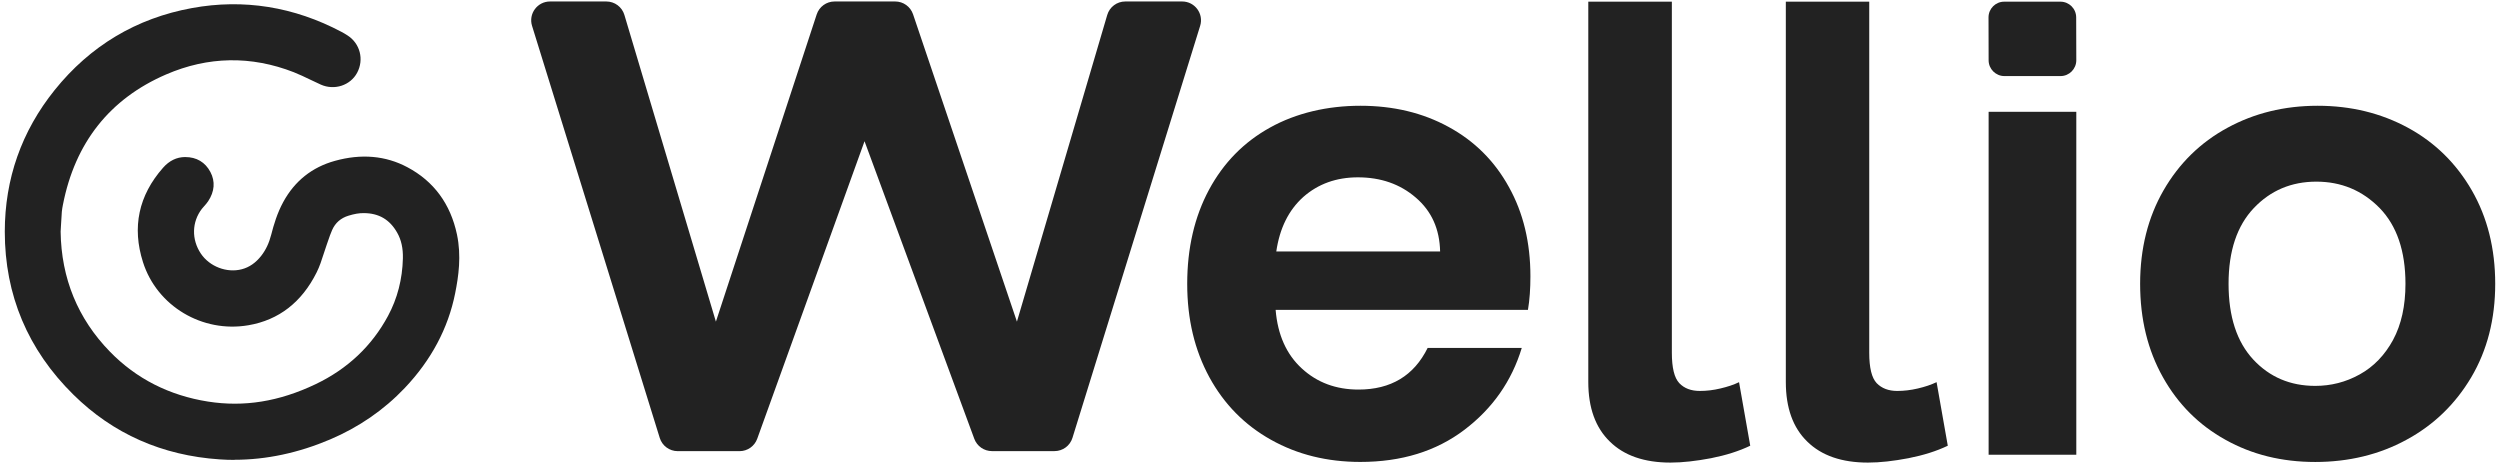
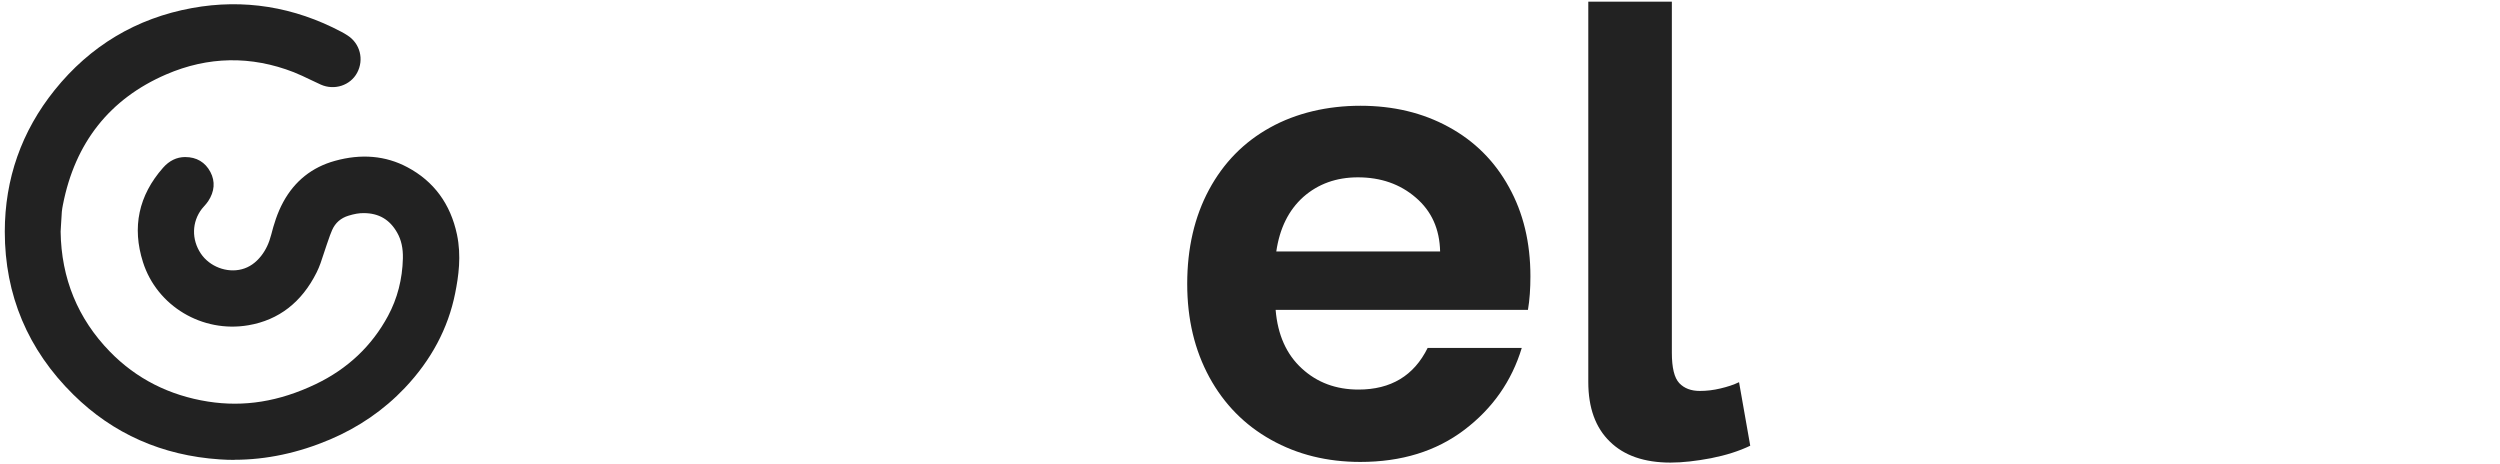
<svg xmlns="http://www.w3.org/2000/svg" width="167" height="31" viewBox="0 0 167 31" fill="none">
  <path d="M102.232 18.459C102.232 16.212 101.759 14.221 100.793 12.49C99.839 10.758 98.494 9.416 96.763 8.477C95.031 7.53 93.067 7.065 90.872 7.065C88.678 7.065 86.593 7.546 84.843 8.519C83.096 9.484 81.733 10.87 80.76 12.678C79.795 14.478 79.306 16.57 79.306 18.956C79.306 21.341 79.805 23.392 80.786 25.199C81.767 26.999 83.145 28.396 84.903 29.377C86.669 30.368 88.659 30.857 90.872 30.857C93.619 30.857 95.936 30.143 97.822 28.712C99.708 27.281 100.982 25.456 101.654 23.243H95.366C94.453 25.095 92.912 26.023 90.749 26.023C89.251 26.023 87.984 25.558 86.959 24.611C85.934 23.672 85.348 22.364 85.212 20.7H102.067C102.18 20.036 102.232 19.288 102.232 18.453V18.459ZM85.256 16.798C85.481 15.247 86.083 14.033 87.064 13.154C88.055 12.283 89.269 11.846 90.707 11.846C92.232 11.846 93.525 12.293 94.573 13.198C95.633 14.104 96.166 15.299 96.2 16.798H85.254H85.256Z" fill="#222222" />
  <path d="M116.168 25.529C115.815 25.701 115.394 25.84 114.921 25.95C114.455 26.062 114 26.115 113.55 26.115C112.964 26.115 112.509 25.942 112.179 25.597C111.845 25.244 111.68 24.571 111.68 23.564V0.112H106.098V25.518C106.098 27.242 106.579 28.568 107.537 29.497C108.491 30.436 109.844 30.901 111.593 30.901C112.394 30.901 113.299 30.797 114.298 30.608C115.297 30.41 116.166 30.135 116.916 29.774L116.168 25.529Z" fill="#222222" />
-   <path d="M129.361 25.529C129 25.701 128.587 25.84 128.114 25.95C127.64 26.062 127.182 26.115 126.735 26.115C126.157 26.115 125.702 25.942 125.364 25.597C125.03 25.244 124.865 24.571 124.865 23.564V0.112H119.293V25.518C119.293 27.242 119.767 28.568 120.724 29.497C121.679 30.436 123.031 30.901 124.781 30.901C125.592 30.901 126.487 30.797 127.486 30.608C128.485 30.41 129.364 30.135 130.112 29.774L129.364 25.529H129.361Z" fill="#222222" />
-   <path d="M165.121 12.723C164.08 10.915 162.658 9.518 160.858 8.537C159.05 7.557 157.042 7.065 154.821 7.065C152.6 7.065 150.591 7.557 148.792 8.537C146.984 9.518 145.561 10.915 144.52 12.723C143.487 14.522 142.961 16.599 142.961 18.958C142.961 21.318 143.469 23.395 144.486 25.202C145.493 27.002 146.89 28.398 148.664 29.379C150.437 30.37 152.435 30.86 154.659 30.86C156.882 30.86 158.938 30.368 160.748 29.379C162.566 28.398 164.012 27.002 165.08 25.202C166.147 23.395 166.68 21.318 166.68 18.958C166.68 16.599 166.155 14.522 165.121 12.723ZM159.859 22.704C159.299 23.729 158.559 24.496 157.628 25.011C156.696 25.529 155.708 25.777 154.656 25.777C152.995 25.777 151.606 25.191 150.513 24.012C149.42 22.832 148.868 21.153 148.868 18.956C148.868 16.758 149.435 15.079 150.555 13.899C151.674 12.72 153.068 12.134 154.732 12.134C156.396 12.134 157.805 12.72 158.962 13.899C160.107 15.079 160.685 16.766 160.685 18.956C160.685 20.428 160.411 21.676 159.859 22.701V22.704Z" fill="#222222" />
-   <path d="M132.84 7.467V30.375H138.697V7.467H132.84ZM138.689 1.164C138.689 0.578 138.216 0.112 137.638 0.112H133.879C133.301 0.112 132.83 0.585 132.833 1.164L132.84 4.03C132.84 4.608 133.316 5.082 133.894 5.082H137.645C138.223 5.082 138.697 4.608 138.697 4.023L138.689 1.164Z" fill="#222222" />
-   <path d="M73.963 1.001L67.931 21.485L60.992 0.954C60.819 0.444 60.341 0.099 59.802 0.099H55.75C55.206 0.099 54.725 0.447 54.555 0.964L47.822 21.485L41.709 0.996C41.55 0.462 41.06 0.099 40.503 0.099H36.742C35.894 0.099 35.29 0.92 35.541 1.728L44.071 29.253C44.233 29.779 44.722 30.137 45.272 30.137H49.402C49.933 30.137 50.404 29.805 50.584 29.305L57.751 9.434L65.083 29.313C65.266 29.808 65.737 30.134 66.263 30.134H70.44C70.992 30.134 71.478 29.776 71.64 29.25L80.17 1.728C80.421 0.92 79.817 0.099 78.969 0.099H75.169C74.612 0.099 74.12 0.465 73.963 1.001Z" fill="#222222" />
  <path d="M30.526 15.667C30.094 13.622 28.98 12.107 27.209 11.168C25.76 10.397 24.128 10.255 22.365 10.747C20.843 11.171 19.684 12.094 18.923 13.491C18.517 14.234 18.287 15.013 18.117 15.678C17.973 16.238 17.756 16.695 17.455 17.082C17.084 17.556 16.66 17.851 16.155 17.985C15.151 18.249 14 17.809 13.416 16.939C12.786 15.997 12.812 14.825 13.485 13.951C13.534 13.889 13.587 13.829 13.642 13.768C13.73 13.669 13.825 13.564 13.906 13.441C14.335 12.793 14.387 12.118 14.055 11.49C13.71 10.836 13.129 10.491 12.373 10.491H12.362C11.803 10.493 11.306 10.734 10.89 11.208C9.26 13.057 8.808 15.178 9.551 17.511C10.484 20.449 13.519 22.259 16.602 21.725C18.624 21.377 20.154 20.192 21.148 18.204C21.352 17.799 21.491 17.365 21.625 16.946C21.687 16.755 21.747 16.562 21.816 16.373L21.915 16.088C22.001 15.835 22.085 15.594 22.187 15.364C22.399 14.885 22.768 14.563 23.283 14.407C23.66 14.291 23.992 14.229 24.314 14.236C25.31 14.242 26.037 14.668 26.532 15.544C26.806 16.026 26.929 16.588 26.913 17.258C26.88 18.649 26.545 19.944 25.919 21.105C24.837 23.117 23.207 24.652 21.075 25.667C18.645 26.826 16.299 27.203 13.9 26.826C11.306 26.418 9.098 25.296 7.34 23.488C5.198 21.288 4.092 18.592 4.05 15.474L4.073 15.066C4.092 14.736 4.11 14.438 4.131 14.137C4.144 13.988 4.175 13.829 4.204 13.674C5.015 9.526 7.332 6.601 11.094 4.974C13.9 3.761 16.773 3.711 19.629 4.825C20 4.972 20.374 5.152 20.735 5.325C20.965 5.437 21.196 5.547 21.431 5.652C22.336 6.055 23.403 5.709 23.856 4.862C24.329 3.978 24.055 2.905 23.215 2.367C23.089 2.285 22.959 2.207 22.825 2.136C19.639 0.447 16.273 -0.092 12.825 0.538C9.111 1.216 6.025 3.06 3.647 6.021C1.439 8.77 0.32 11.95 0.32 15.479C0.32 19.701 1.858 23.363 4.9 26.36C7.547 28.976 10.835 30.43 14.675 30.687C15.002 30.71 15.331 30.721 15.661 30.721L15.656 30.713C17.779 30.713 19.927 30.258 22.051 29.355C23.971 28.539 25.648 27.383 27.039 25.916C28.807 24.053 29.937 21.927 30.403 19.599C30.633 18.456 30.826 17.093 30.526 15.667Z" fill="#222222" />
</svg>